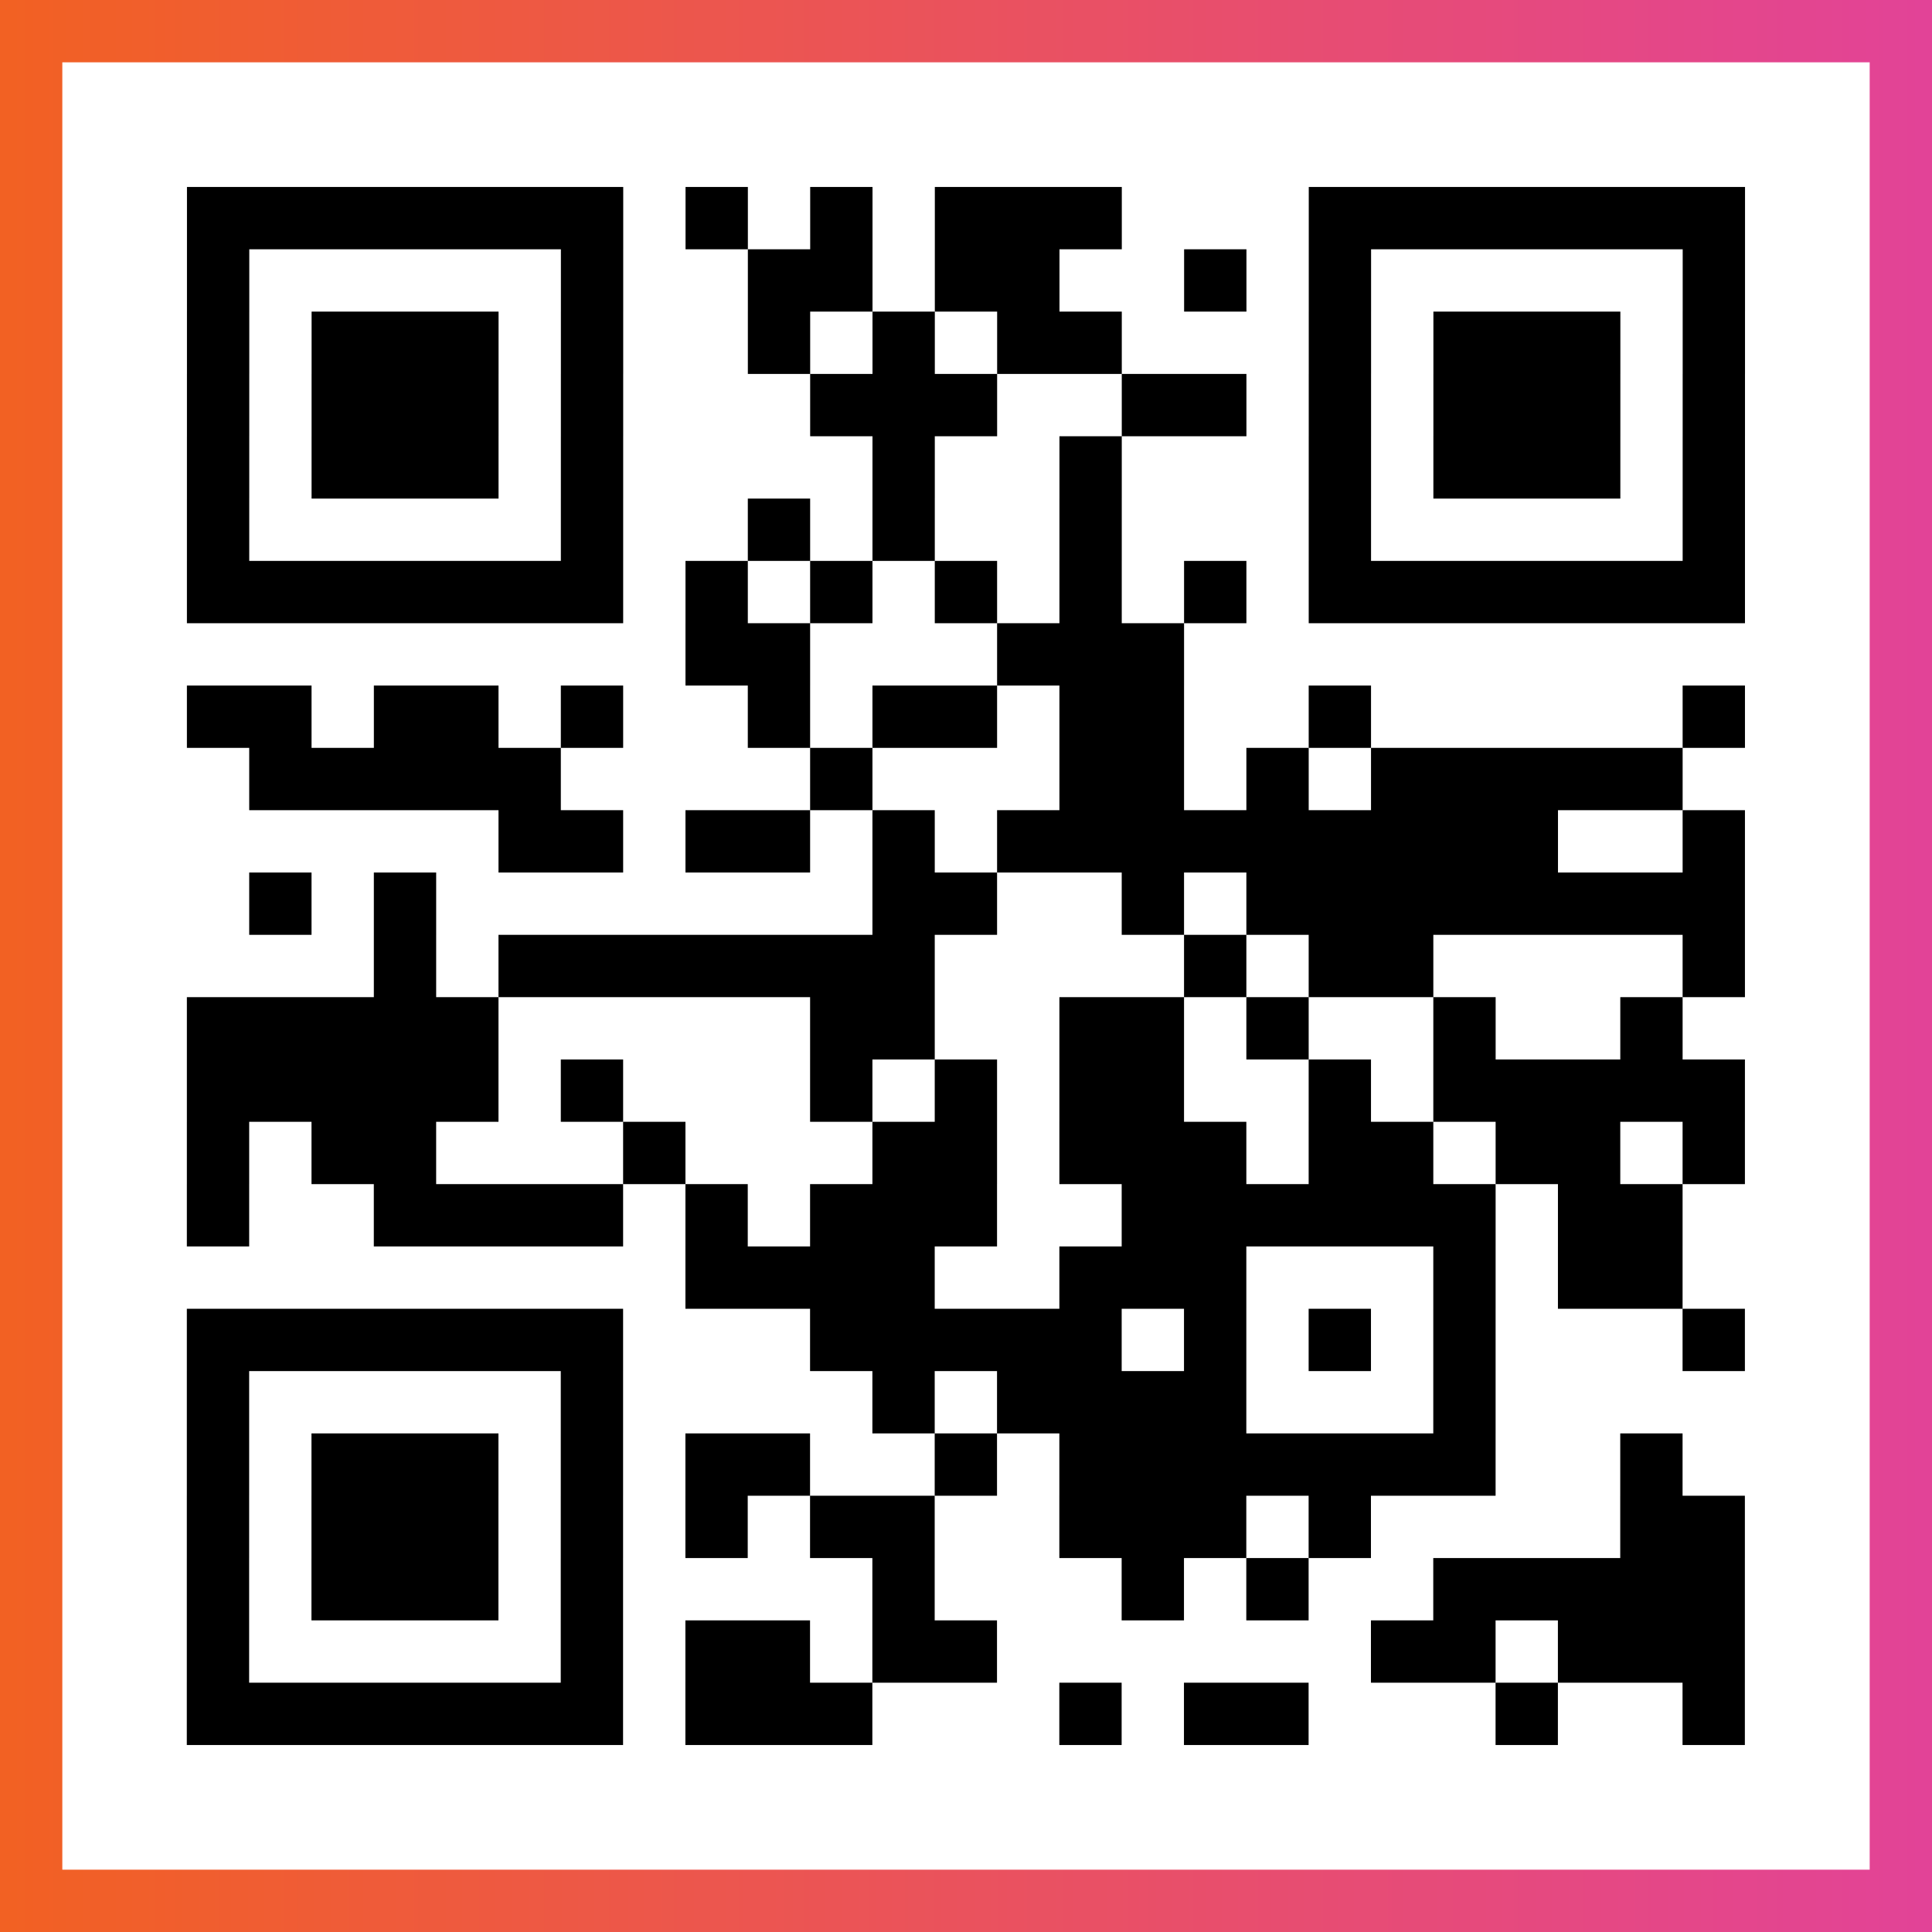
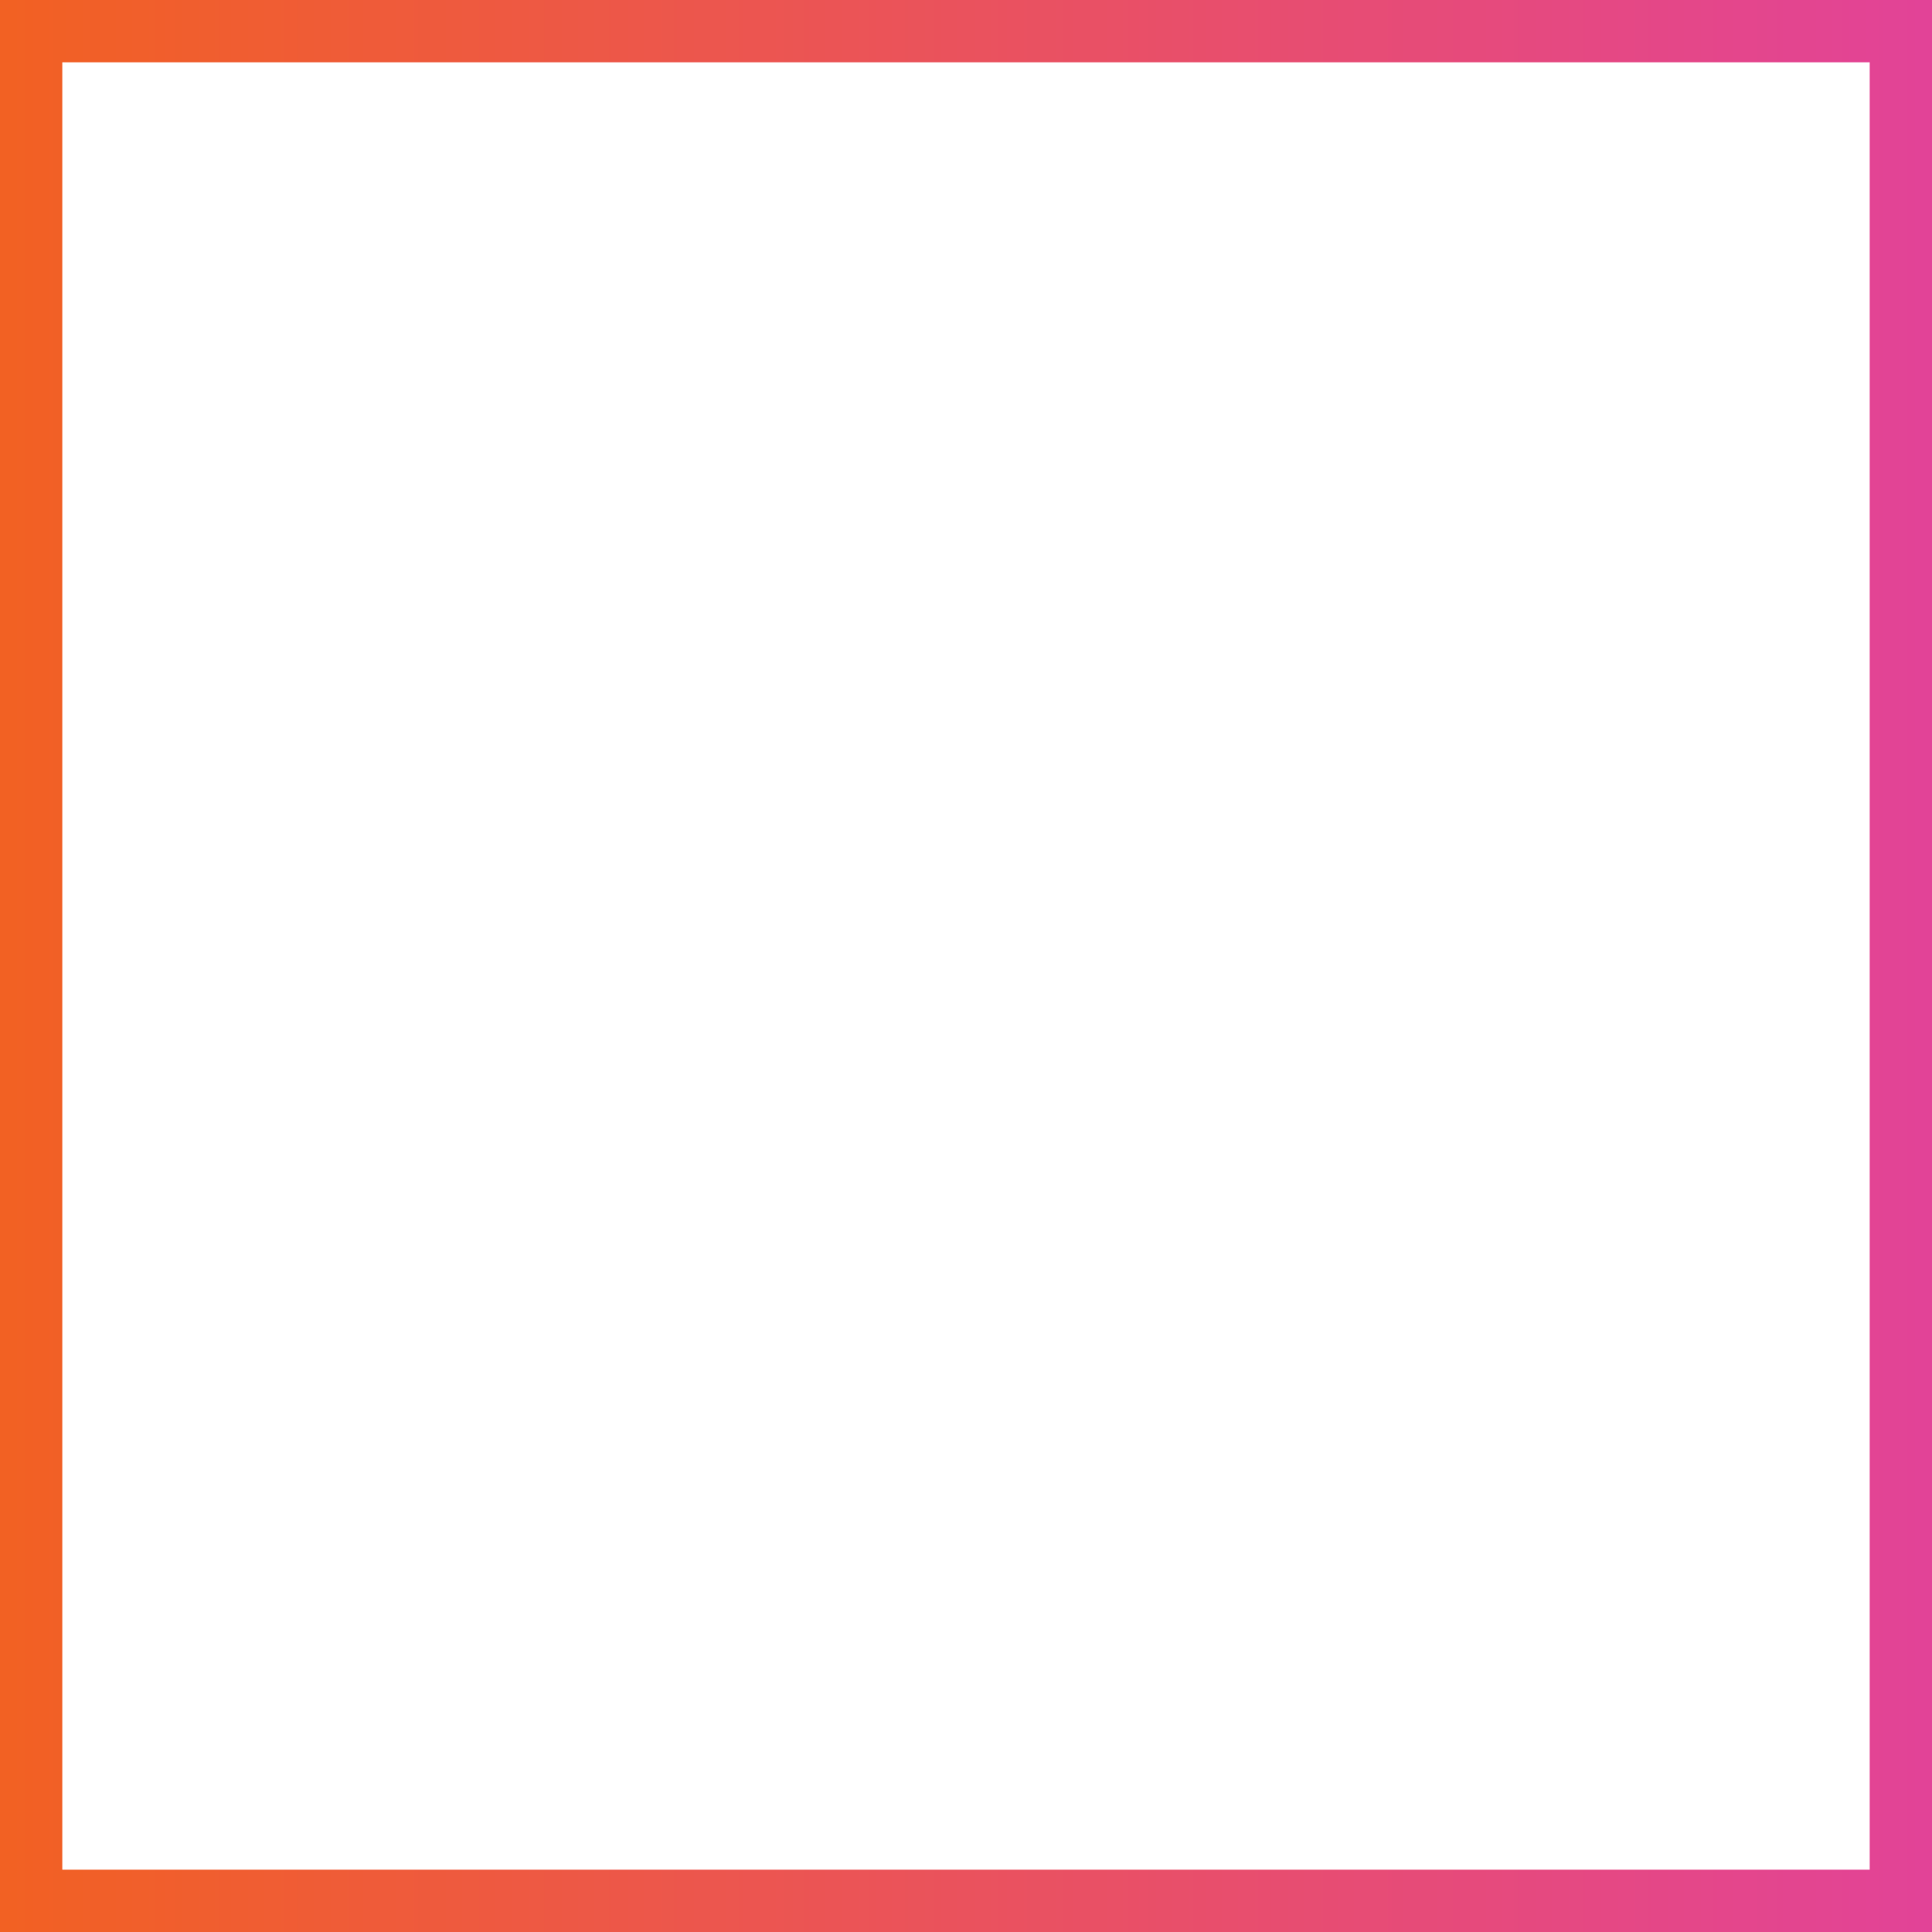
<svg xmlns="http://www.w3.org/2000/svg" viewBox="-1 -1 31 31" width="93" height="93">
  <rect x="-1" y="-1" width="31" height="31" fill="#333333" stroke="none" />
  <defs>
    <linearGradient id="primary">
      <stop class="start" offset="0%" stop-color="#f26122" />
      <stop class="stop" offset="100%" stop-color="#e24398" />
    </linearGradient>
  </defs>
  <rect x="-1" y="-1" width="31" height="31" fill="url(#primary)" />
  <rect x="0" y="0" width="29" height="29" fill="#fff" />
-   <path stroke="#000" d="M2 2.5h7m1 0h1m1 0h1m1 0h3m3 0h7m-25 1h1m5 0h1m2 0h2m1 0h2m2 0h1m1 0h1m5 0h1m-25 1h1m1 0h3m1 0h1m2 0h1m1 0h1m1 0h2m3 0h1m1 0h3m1 0h1m-25 1h1m1 0h3m1 0h1m3 0h3m2 0h2m1 0h1m1 0h3m1 0h1m-25 1h1m1 0h3m1 0h1m4 0h1m2 0h1m3 0h1m1 0h3m1 0h1m-25 1h1m5 0h1m2 0h1m1 0h1m2 0h1m3 0h1m5 0h1m-25 1h7m1 0h1m1 0h1m1 0h1m1 0h1m1 0h1m1 0h7m-17 1h2m3 0h3m-16 1h2m1 0h2m1 0h1m2 0h1m1 0h2m1 0h2m2 0h1m5 0h1m-24 1h5m4 0h1m3 0h2m1 0h1m1 0h5m-19 1h2m1 0h2m1 0h1m1 0h9m2 0h1m-24 1h1m1 0h1m7 0h2m2 0h1m1 0h8m-22 1h1m1 0h7m4 0h1m1 0h2m4 0h1m-25 1h5m5 0h2m2 0h2m1 0h1m2 0h1m2 0h1m-24 1h5m1 0h1m3 0h1m1 0h1m1 0h2m2 0h1m1 0h5m-25 1h1m1 0h2m3 0h1m3 0h2m1 0h3m1 0h2m1 0h2m1 0h1m-25 1h1m2 0h4m1 0h1m1 0h3m2 0h6m1 0h2m-16 1h4m2 0h3m3 0h1m1 0h2m-24 1h7m3 0h5m1 0h1m1 0h1m1 0h1m3 0h1m-25 1h1m5 0h1m4 0h1m1 0h4m3 0h1m-21 1h1m1 0h3m1 0h1m1 0h2m2 0h1m1 0h7m2 0h1m-24 1h1m1 0h3m1 0h1m1 0h1m1 0h2m2 0h3m1 0h1m4 0h2m-25 1h1m1 0h3m1 0h1m4 0h1m3 0h1m1 0h1m2 0h5m-25 1h1m5 0h1m1 0h2m1 0h2m6 0h2m1 0h3m-25 1h7m1 0h3m3 0h1m1 0h2m3 0h1m2 0h1" />
</svg>